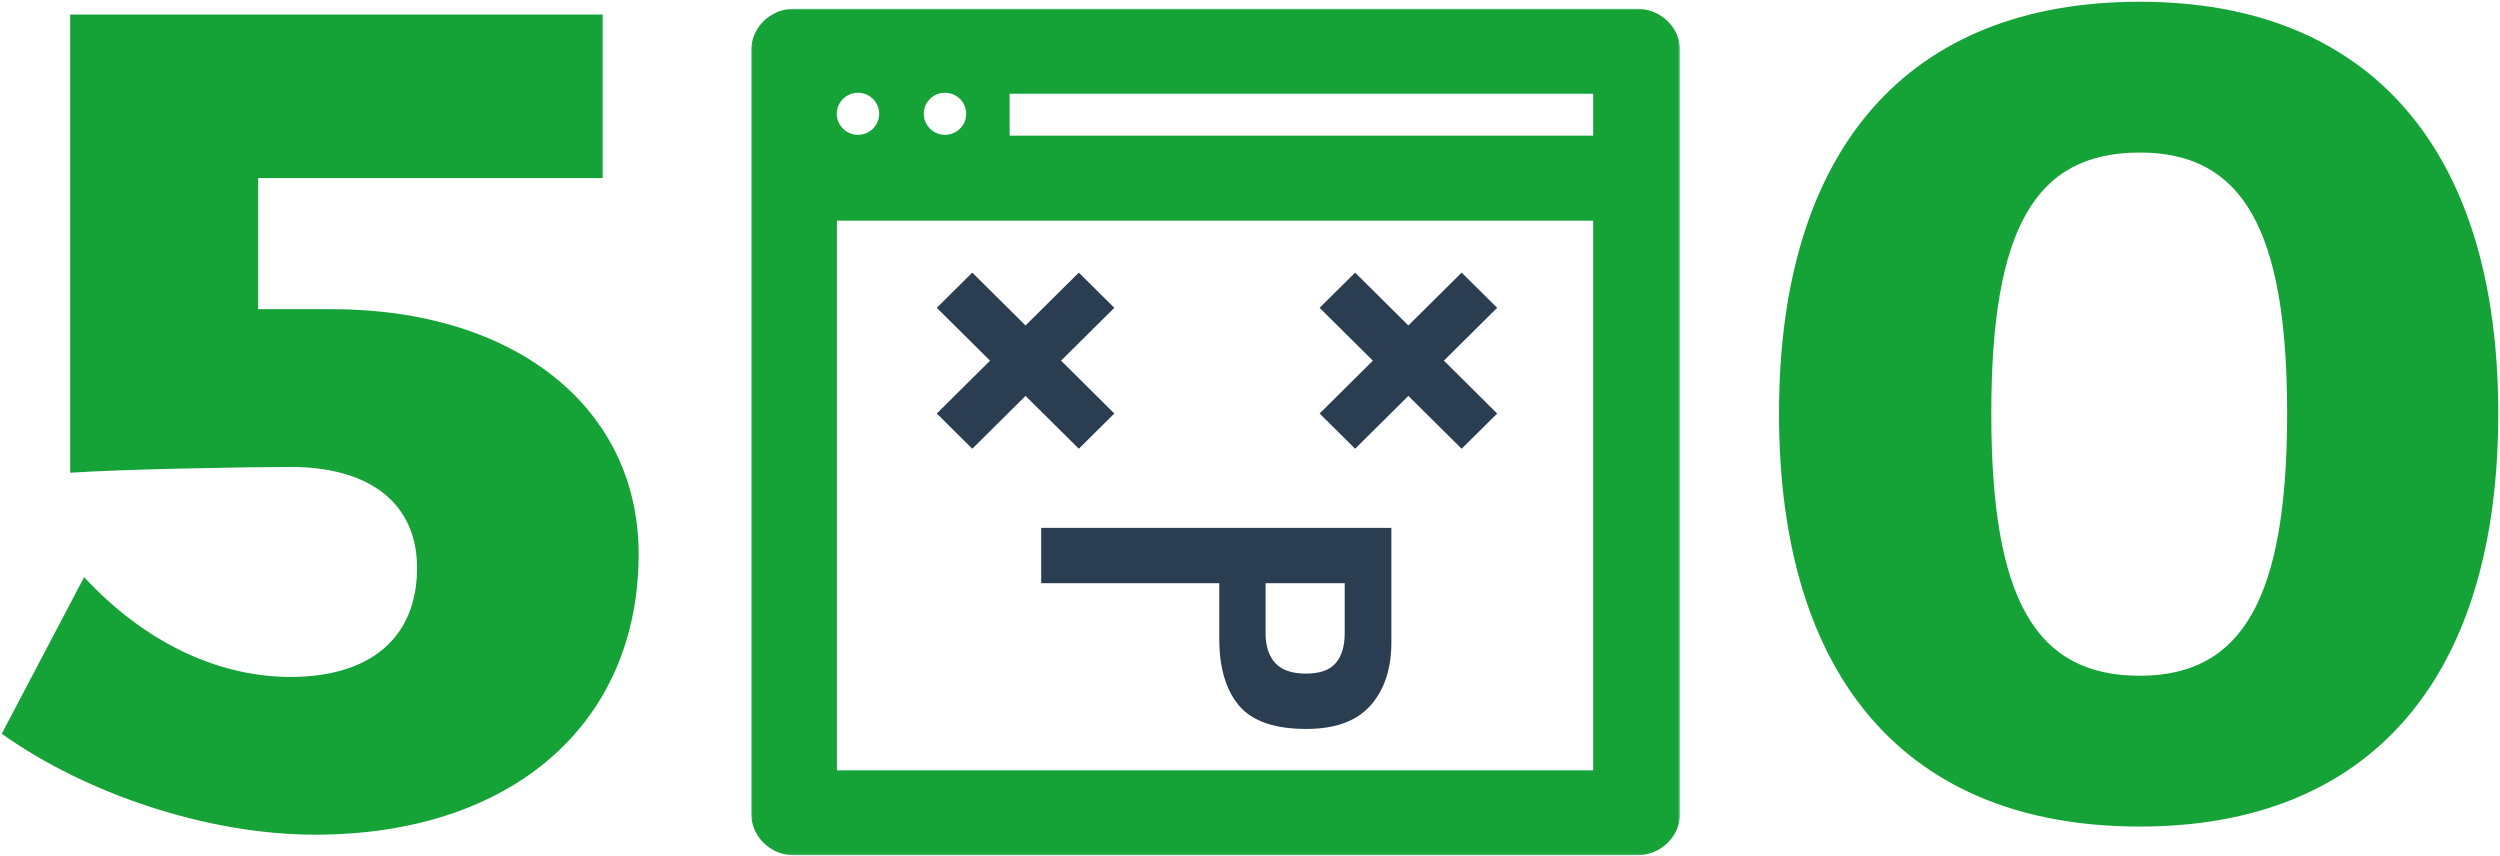
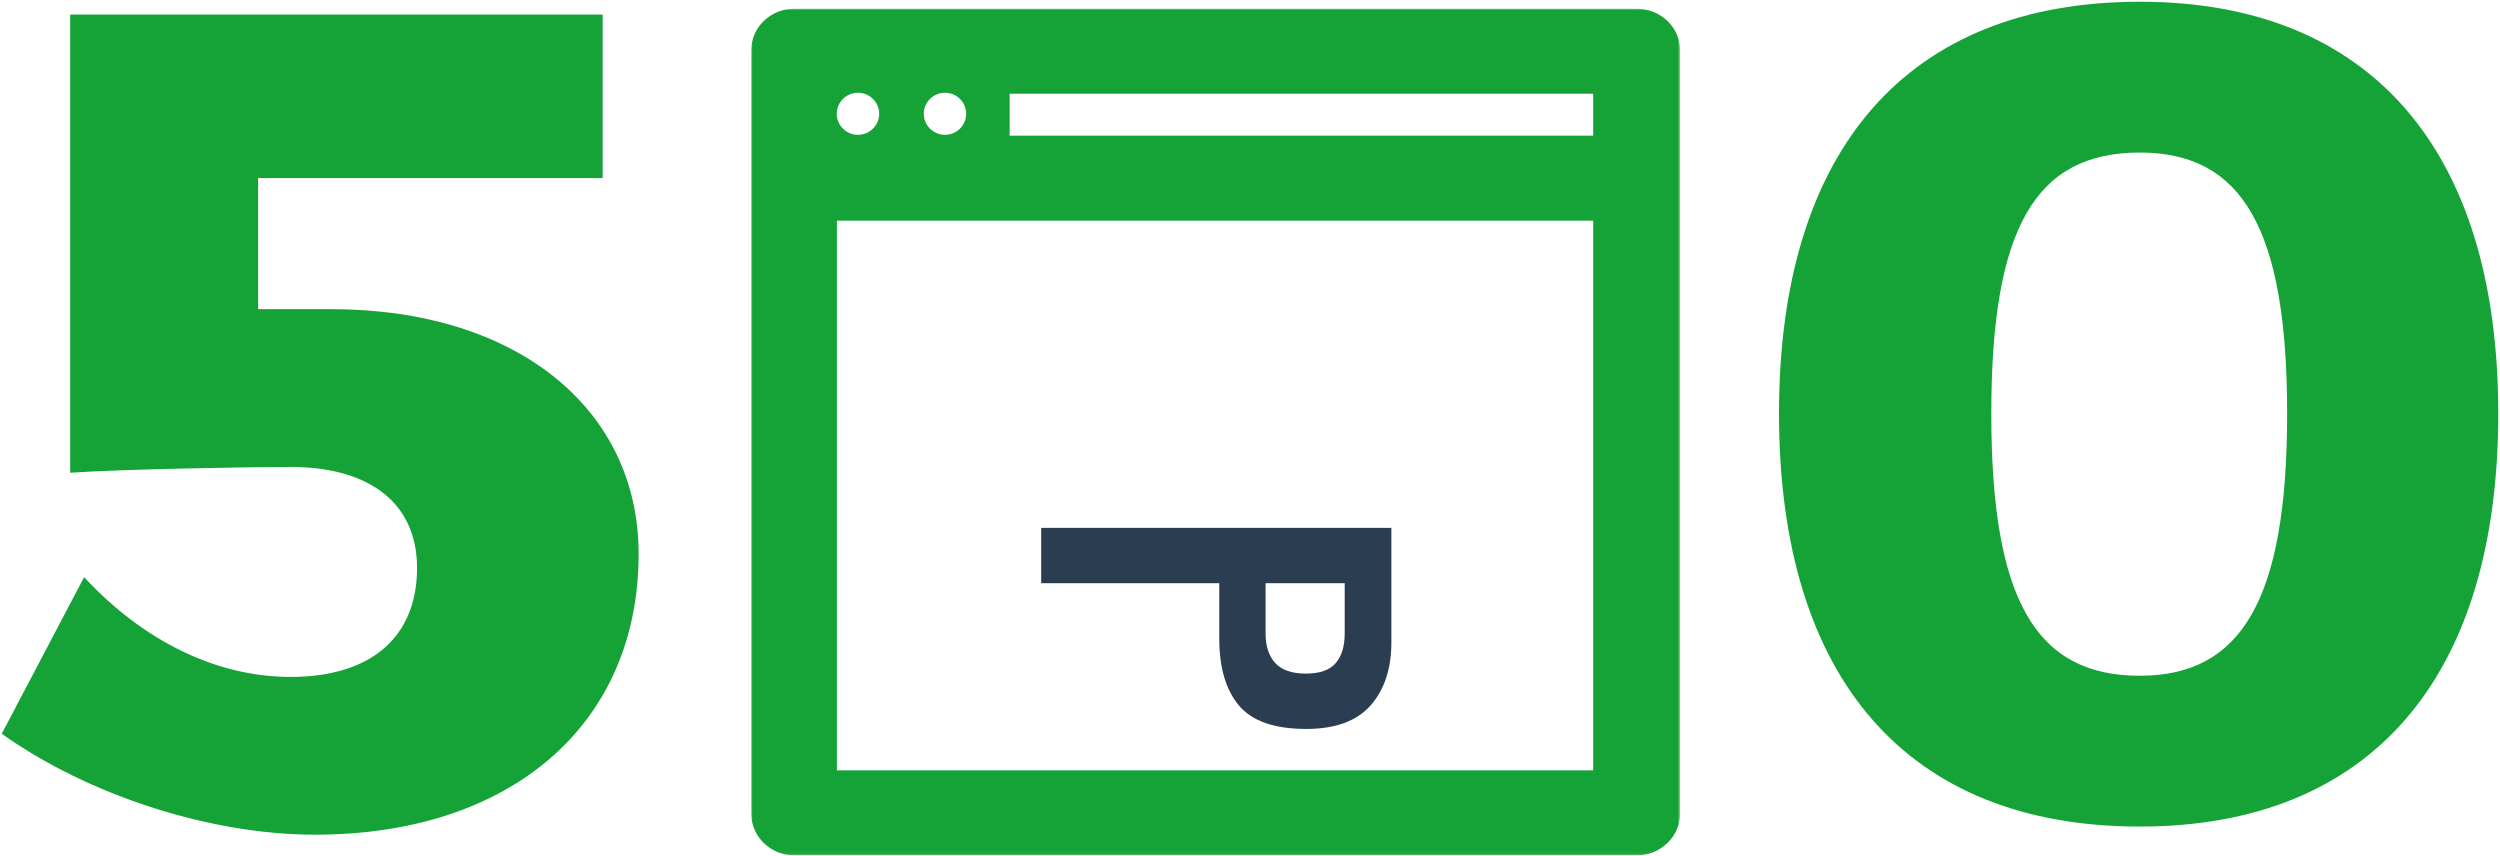
<svg xmlns="http://www.w3.org/2000/svg" xmlns:xlink="http://www.w3.org/1999/xlink" width="862" height="295">
  <defs>
    <path id="a" d="M0 291.938h320.326V0H0z" />
  </defs>
  <g fill="none" fill-rule="evenodd">
    <path d="M207.8 61.4H89v45.2h25.2c64 0 106 34.4 106 84.4 0 58.8-44 96.8-111.6 96.8-36.8 0-78.8-14-108-34.8L29 199c20.8 22.4 46 34.4 71.2 34.4 27.6 0 43.6-13.6 43.6-37.6 0-22-16-34.8-43.6-34.8-14.4 0-58.8.8-76 2V5h183.6v56.4zM737.8.6c79.2 0 123.6 50.8 123.6 142 0 91.6-44.4 142.4-123.6 142.4-80 0-124.4-50.8-124.4-142.4 0-91.2 44.4-142 124.4-142zm0 52c-36 0-51.2 26-51.2 90s15.2 90.4 51.2 90.4c35.2 0 50.8-26.4 50.8-90.4s-15.6-90-50.8-90z" fill="#15A338" />
    <g transform="translate(259 3)">
      <path d="M201.573 225.61c2.054-2.432 3.08-5.84 3.08-10.222v-17.307h-27.28v17.307c0 4.382 1.11 7.79 3.331 10.222 2.222 2.432 5.742 3.648 10.56 3.648 4.82 0 8.256-1.216 10.31-3.648zm-33.377 14.657c-4.526-5.38-6.789-13.063-6.789-23.05v-19.136H100V179h120.745v39.465c0 9.097-2.389 16.351-7.166 21.76-4.777 5.41-12.173 8.113-22.189 8.113-10.937 0-18.669-2.691-23.194-8.07z" fill="#2B3E51" />
      <mask id="b" fill="#fff">
        <use xlink:href="#a" />
      </mask>
      <path d="M89.126 43.769h201.197V29.325H89.126V43.77zM29.562 262.612h260.76V73.094H29.563v189.518zm7.264-233.63c4.037 0 7.309 3.245 7.309 7.25 0 4.003-3.272 7.25-7.309 7.25-4.036 0-7.308-3.247-7.308-7.25 0-4.005 3.272-7.25 7.308-7.25zm30.003 0c4.037 0 7.309 3.245 7.309 7.25 0 4.003-3.272 7.25-7.309 7.25-4.036 0-7.308-3.247-7.308-7.25 0-4.005 3.272-7.25 7.308-7.25zM14.896 0C6.718 0 0 6.358 0 14.473v262.912c0 8.112 6.718 14.553 14.896 14.553h290.437c8.184 0 14.993-6.44 14.993-14.553V14.473c0-8.115-6.81-14.473-14.993-14.473H14.896z" fill="#15A338" mask="url(#b)" />
-       <path fill="#2B3E51" mask="url(#b)" d="M125.223 139.58l-18.367-18.226 18.364-18.22L112.97 91l-18.365 18.217L76.244 91 64 103.135l18.366 18.227L64 139.58l12.244 12.145 18.362-18.217 18.372 18.217zM257.223 139.58l-18.367-18.226 18.364-18.22L244.97 91l-18.365 18.217L208.244 91 196 103.135l18.366 18.227L196 139.58l12.244 12.145 18.362-18.217 18.372 18.217z" />
    </g>
  </g>
</svg>